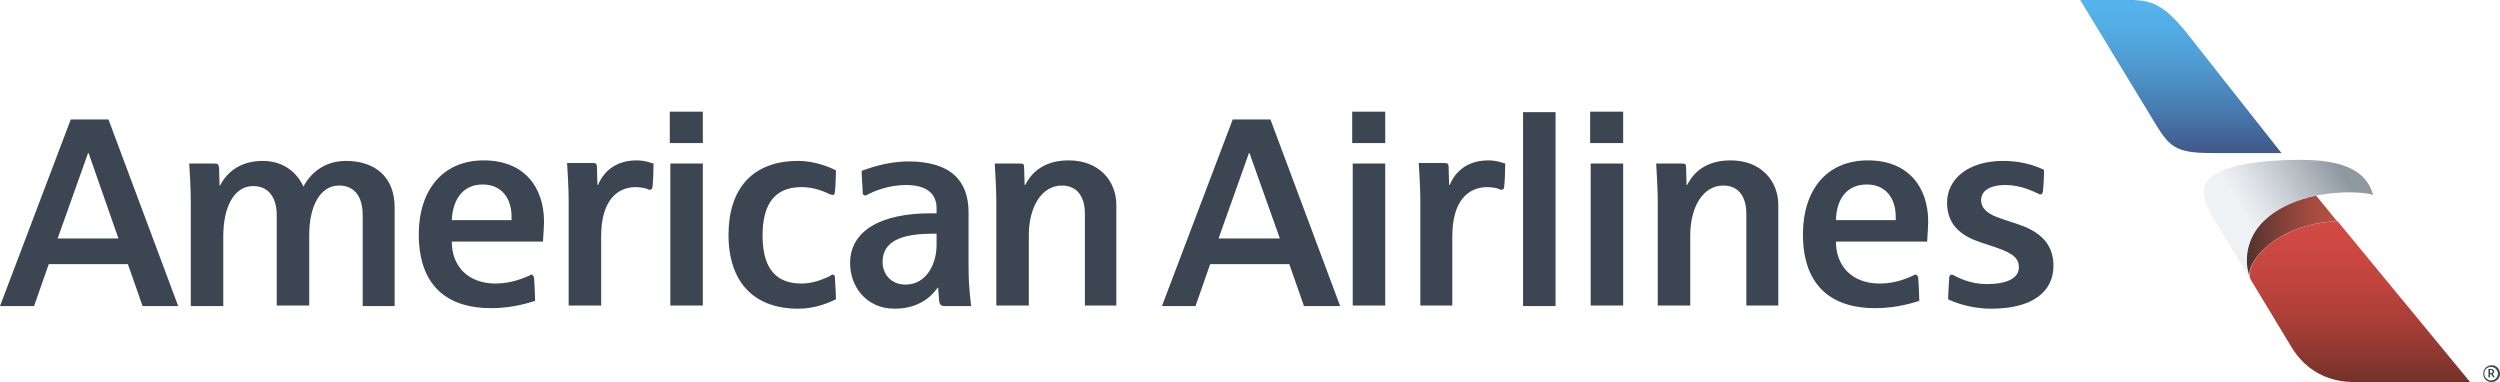
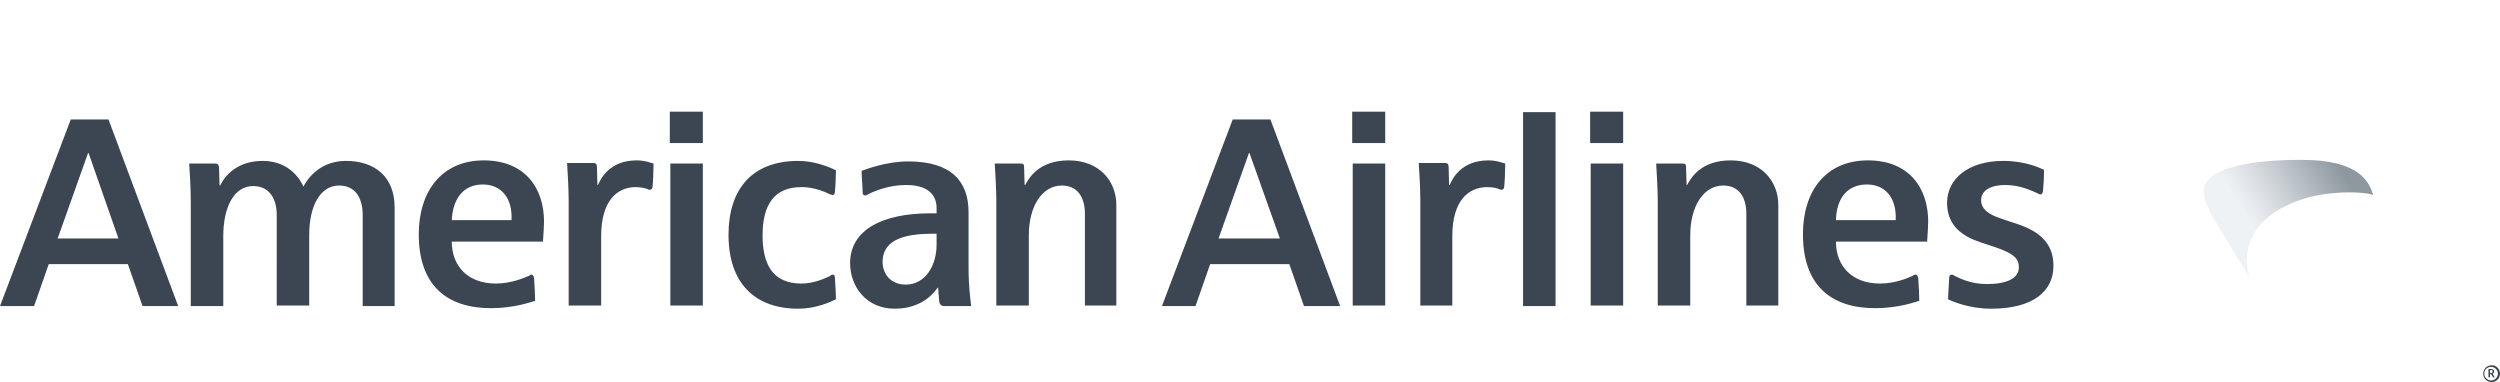
<svg xmlns="http://www.w3.org/2000/svg" version="1.1" id="Слой_1" x="0px" y="0px" width="477px" height="72.9px" viewBox="0 0 477 72.9" style="enable-background:new 0 0 477 72.9;" xml:space="preserve">
  <style type="text/css">
	.st0{fill:url(#SVGID_1_);}
	.st1{fill:url(#SVGID_2_);}
	.st2{fill:url(#SVGID_3_);}
	.st3{fill:url(#SVGID_4_);}
	.st4{fill:#3C4552;}
</style>
  <g>
    <g>
      <linearGradient id="SVGID_1_" gradientUnits="userSpaceOnUse" x1="450.219" y1="41.397" x2="450.219" y2="88.754">
        <stop offset="0" style="stop-color:#D24A43" />
        <stop offset="0.125" style="stop-color:#CD4842" />
        <stop offset="0.267" style="stop-color:#BF453E" />
        <stop offset="0.418" style="stop-color:#A93F37" />
        <stop offset="0.575" style="stop-color:#89372E" />
        <stop offset="0.736" style="stop-color:#602C23" />
        <stop offset="0.755" style="stop-color:#5B2B21" />
      </linearGradient>
-       <path class="st0" d="M437.2,66.2c4.2,6.9,10.8,6.7,12.6,6.7h21.5l-25.3-30.7c-11.7,0.5-17.9,8-16.6,11.1L437.2,66.2z" />
      <linearGradient id="SVGID_2_" gradientUnits="userSpaceOnUse" x1="428.655" y1="45.338" x2="445.938" y2="45.338">
        <stop offset="0" style="stop-color:#4F332D" />
        <stop offset="0.249" style="stop-color:#713C34" />
        <stop offset="0.572" style="stop-color:#95473C" />
        <stop offset="0.834" style="stop-color:#AC4E41" />
        <stop offset="1" style="stop-color:#B45043" />
      </linearGradient>
-       <path class="st1" d="M429.3,53.3c0-0.1-0.7-1.6-0.7-3.5c0-7,6.2-11,13.3-12.5l4,4.9C434.3,42.7,428.1,50.2,429.3,53.3z" />
      <linearGradient id="SVGID_3_" gradientUnits="userSpaceOnUse" x1="426.756" y1="42.812" x2="446.015" y2="31.24">
        <stop offset="0.1" style="stop-color:#EFF2F5" />
        <stop offset="0.314" style="stop-color:#DDE1E5" />
        <stop offset="0.743" style="stop-color:#ADB5BB" />
        <stop offset="1" style="stop-color:#8D989F" />
      </linearGradient>
      <path class="st2" d="M439.1,30.5c-10.7,0-18.6,1.8-18.6,5.9c0,1.5,0.5,2.9,1.8,5.2l7.1,11.7c0-0.1-0.7-1.6-0.7-3.5    c0-7,6.2-11,13.3-12.5c2.1-0.4,4.2-0.6,6.2-0.6c1.7,0,3.4,0.1,4.6,0.5C452,34.6,450.1,30.5,439.1,30.5z" />
      <linearGradient id="SVGID_4_" gradientUnits="userSpaceOnUse" x1="416.139" y1="33.067" x2="416.139" y2="0.349">
        <stop offset="0" style="stop-color:#3B4574" />
        <stop offset="0.1" style="stop-color:#3F5585" />
        <stop offset="0.385" style="stop-color:#487DB1" />
        <stop offset="0.64" style="stop-color:#4F9BD1" />
        <stop offset="0.854" style="stop-color:#53ADE5" />
        <stop offset="1" style="stop-color:#55B3EC" />
      </linearGradient>
-       <path class="st3" d="M411,23.2c2.9,4.8,4,6,11,6c5.1,0,13.3,0,13.3,0L417,6c-4.1-5-6.4-5.9-10.1-6h-10L411,23.2z" />
    </g>
    <g>
      <g>
        <path class="st4" d="M207,58.4V40.8c0-3.3-1.5-5.4-4.4-5.4c-3.8,0-6.3,4-6.3,9.5v13.4h-6.2c0,0,0-19.4,0-19.9     c0-2.2-0.2-5.4-0.3-7.2c0,0,2.9,0,4.9,0c0.6,0,0.7,0.2,0.7,0.7c0,0.6,0.1,3.4,0.1,3.4h0.1c0.7-1.3,2.6-4.7,8.3-4.7     c5.9,0,9.1,4,9.1,8.5v19.2H207z M158.9,52.4c0.2,0,0.4,0.1,0.4,0.6c0.1,1.3,0.2,3.4,0.2,4.1c-1.2,0.6-3.9,1.8-7.2,1.8     c-8.2,0-13.3-4.8-13.3-14.1c0-8.7,4.5-14.1,13.3-14.1c2.9,0,5.6,1,7.2,1.8c0,1-0.1,3.2-0.2,4.1c0,0.4-0.2,0.6-0.4,0.6     c-0.2,0-0.3-0.1-0.5-0.1c-2-1-3.8-1.4-5.5-1.4c-5.2,0-7.4,3.4-7.4,9.2c0,5.2,1.7,9.2,7.4,9.2c2.2,0,4.1-0.8,5.4-1.4     C158.6,52.5,158.6,52.4,158.9,52.4z M180.2,58.4c-0.5,0-0.9-0.2-1-0.9c-0.1-0.9-0.2-2.6-0.2-2.6h-0.1c-0.4,0.5-2.6,4-8.2,4     c-5.4,0-8.5-4.2-8.5-8.7c0-6.3,6.1-9.5,15.3-9.5c0.1,0,1.2,0,1.2,0v-1c0-2.8-2-4.4-5.8-4.4c-3.4,0-6.2,1.2-7.3,1.8     c-0.1,0-0.3,0.2-0.5,0.2c-0.3,0-0.5-0.2-0.5-0.5c0-1-0.2-3-0.2-4.2c1.1-0.4,4.8-1.8,8.9-1.8c8.1,0,11.5,3.7,11.5,9.7V51     c0,3.9,0.4,6.4,0.5,7.4C185.3,58.4,180.6,58.4,180.2,58.4z M178.7,44.6c0,0-0.9,0-1,0c-7.7,0-9.3,2.7-9.3,5.4     c0,2.2,1.5,4.3,4.4,4.3c3.8,0,5.9-3.7,5.9-7.6V44.6z M101.4,52.4c0.3,0,0.4,0.3,0.5,0.6c0.1,1.2,0.2,3.8,0.2,4.4     c-0.7,0.2-4,1.4-8.4,1.4c-8.6,0-13.8-4.5-13.8-14.1c0-8.2,4.4-14.1,12.4-14.1c7.8,0,11.5,5.2,11.5,11.7c0,0.8-0.1,2.1-0.2,3.8     H86.2c0,4.6,3,8,8.4,8c3,0,5.4-1.1,6.4-1.5C101.1,52.5,101.2,52.4,101.4,52.4z M86.2,42h11.4c0.2-4.4-2.1-6.8-5.5-6.8     C88.5,35.2,86.4,37.8,86.2,42z M69.2,58.4V41c0-3.1-1.3-5.6-4.5-5.6c-3.6,0-5.7,3.9-5.7,9.4v13.5h-6.2V41c0-2.8-1.2-5.5-4.5-5.5     c-3.6,0-5.7,3.9-5.7,9.6v13.3h-6.2c0,0,0-17.1,0-19.8c0-2.6-0.2-6.2-0.3-7.4c0,0,3.2,0,4.9,0c0.6,0,0.7,0.2,0.8,0.8     c0,0.7,0.1,3.4,0.1,3.4h0.1c0.4-0.8,2.4-4.7,8.1-4.7c5.3,0,7.3,3.8,7.8,4.9c0.5-1,2.8-4.9,8.1-4.9c5.5,0,9.3,3,9.3,8.9v18.8H69.2     z M114.7,45.1v13.2h-6.2c0,0,0-18.3,0-20.2c0-1.9-0.2-5.6-0.3-7c0,0,2.7,0,5,0c0.5,0,0.7,0.2,0.7,0.8c0,0.8,0.1,3.4,0.1,3.4h0.1     c0.5-1.2,2.2-4.7,7.4-4.7c1.7,0,3,0.6,3.2,0.6c0,1.2-0.1,3.7-0.2,4.4c0,0.4-0.2,0.6-0.5,0.6c-0.2,0-0.3,0-0.4-0.1     c-0.4-0.2-1.3-0.4-2.5-0.4C117.8,35.8,114.7,38.2,114.7,45.1z M127.9,58.4V31.2h6.2v27.1H127.9z M127.8,27.3v-6h6.3v6H127.8z      M27.2,58.4l-2.8-8H9.3l-2.8,8H0l13.5-35.6h7.2L34,58.4H27.2z M16.9,29.2h-0.1L11,45.5h11.6L16.9,29.2z M379.9,58.9     c8,0,11.9-3.3,11.9-8.2c0-4.8-3.4-6.8-7-8c-1-0.3-2.1-0.7-3-1c-2.5-0.8-3.8-1.9-3.8-3.5c0-1.7,1.5-2.9,4.7-2.9     c2.8,0,5.2,1.2,6.1,1.6c0.2,0.1,0.3,0.2,0.5,0.2c0.2,0,0.4-0.1,0.5-0.6c0.1-0.9,0.2-2.6,0.2-4.1c-0.7-0.3-3.4-1.7-7.8-1.7     c-6.6,0-10.7,3.4-10.7,8c0,4.4,3,6.4,6.3,7.5c0.8,0.3,2.2,0.7,3,1c3.5,1.2,4.4,2.2,4.4,3.8c0,2.1-2.3,3.2-6.1,3.2     c-3.2,0-5.4-1.2-6.2-1.6c-0.2-0.1-0.3-0.2-0.5-0.2c-0.5,0-0.5,0.6-0.5,0.7c0,0.3-0.2,3.1-0.2,4C372.5,57.5,375.7,58.9,379.9,58.9     z M365.5,52.4c0.3,0,0.4,0.3,0.5,0.6c0.1,1.2,0.2,3.8,0.2,4.4c-0.7,0.2-4,1.4-8.4,1.4c-8.6,0-13.8-4.5-13.8-14.1     c0-8.3,4.4-14.1,12.4-14.1c7.8,0,11.5,5.2,11.5,11.7c0,0.8-0.1,2.1-0.2,3.8h-17.4c0,4.6,3,8,8.4,8c3,0,5.4-1.1,6.3-1.5     C365.1,52.5,365.2,52.4,365.5,52.4z M350.3,42h11.4c0.2-4.4-2.1-6.8-5.5-6.8C352.5,35.2,350.4,37.8,350.3,42z M333.2,58.4V40.8     c0-3.3-1.5-5.4-4.4-5.4c-3.8,0-6.3,4-6.3,9.5v13.4h-6.2c0,0,0-19.4,0-19.9c0-2.2-0.2-5.4-0.3-7.2c0,0,2.9,0,5,0     c0.6,0,0.7,0.2,0.7,0.7c0,0.6,0.1,3.4,0.1,3.4h0.1c0.7-1.3,2.6-4.7,8.3-4.7c5.9,0,9.1,4,9.1,8.5v19.2H333.2z M277.1,45.1v13.2     H271c0,0,0-18.3,0-20.2c0-1.9-0.2-5.6-0.3-7c0,0,2.7,0,5,0c0.5,0,0.7,0.2,0.7,0.8c0,0.8,0.1,3.4,0.1,3.4h0.1     c0.5-1.2,2.2-4.7,7.4-4.7c1.7,0,3,0.6,3.2,0.6c0,1.2-0.1,3.7-0.2,4.4c0,0.4-0.2,0.6-0.5,0.6c-0.2,0-0.3,0-0.4-0.1     c-0.4-0.2-1.3-0.4-2.5-0.4C280.2,35.8,277.1,38.2,277.1,45.1z M296.8,58.4v-37h-6.2v37H296.8z M258.1,58.4V31.2h6.2v27.1H258.1z      M258,27.3v-6h6.3v6H258z M303.5,58.4V31.2h6.2v27.1H303.5z M303.4,27.3v-6h6.3v6H303.4z M248.8,58.4l-2.8-8h-15.1l-2.8,8h-6.4     l13.5-35.6h7.2l13.3,35.6H248.8z M238.4,29.2h-0.1l-5.8,16.3h11.7L238.4,29.2z" />
      </g>
    </g>
    <g>
      <path class="st4" d="M477,71.3c0,0.9-0.7,1.6-1.6,1.6c-0.9,0-1.6-0.7-1.6-1.6c0-0.9,0.7-1.6,1.6-1.6C476.2,69.6,477,70.4,477,71.3    z M474,71.3c0,0.7,0.6,1.3,1.3,1.3s1.3-0.6,1.3-1.3s-0.6-1.3-1.3-1.3S474,70.5,474,71.3z M475.3,71.4h-0.2V72h-0.3v-1.6    c0,0,0.2,0,0.5,0c0.4,0,0.6,0.2,0.6,0.5c0,0.3-0.3,0.4-0.3,0.4L476,72h-0.3L475.3,71.4z M475.2,71.2c0.2,0,0.4-0.1,0.4-0.3    c0-0.2-0.1-0.3-0.4-0.3c-0.1,0-0.1,0-0.1,0v0.5C475.1,71.2,475.2,71.2,475.2,71.2z" />
    </g>
  </g>
</svg>